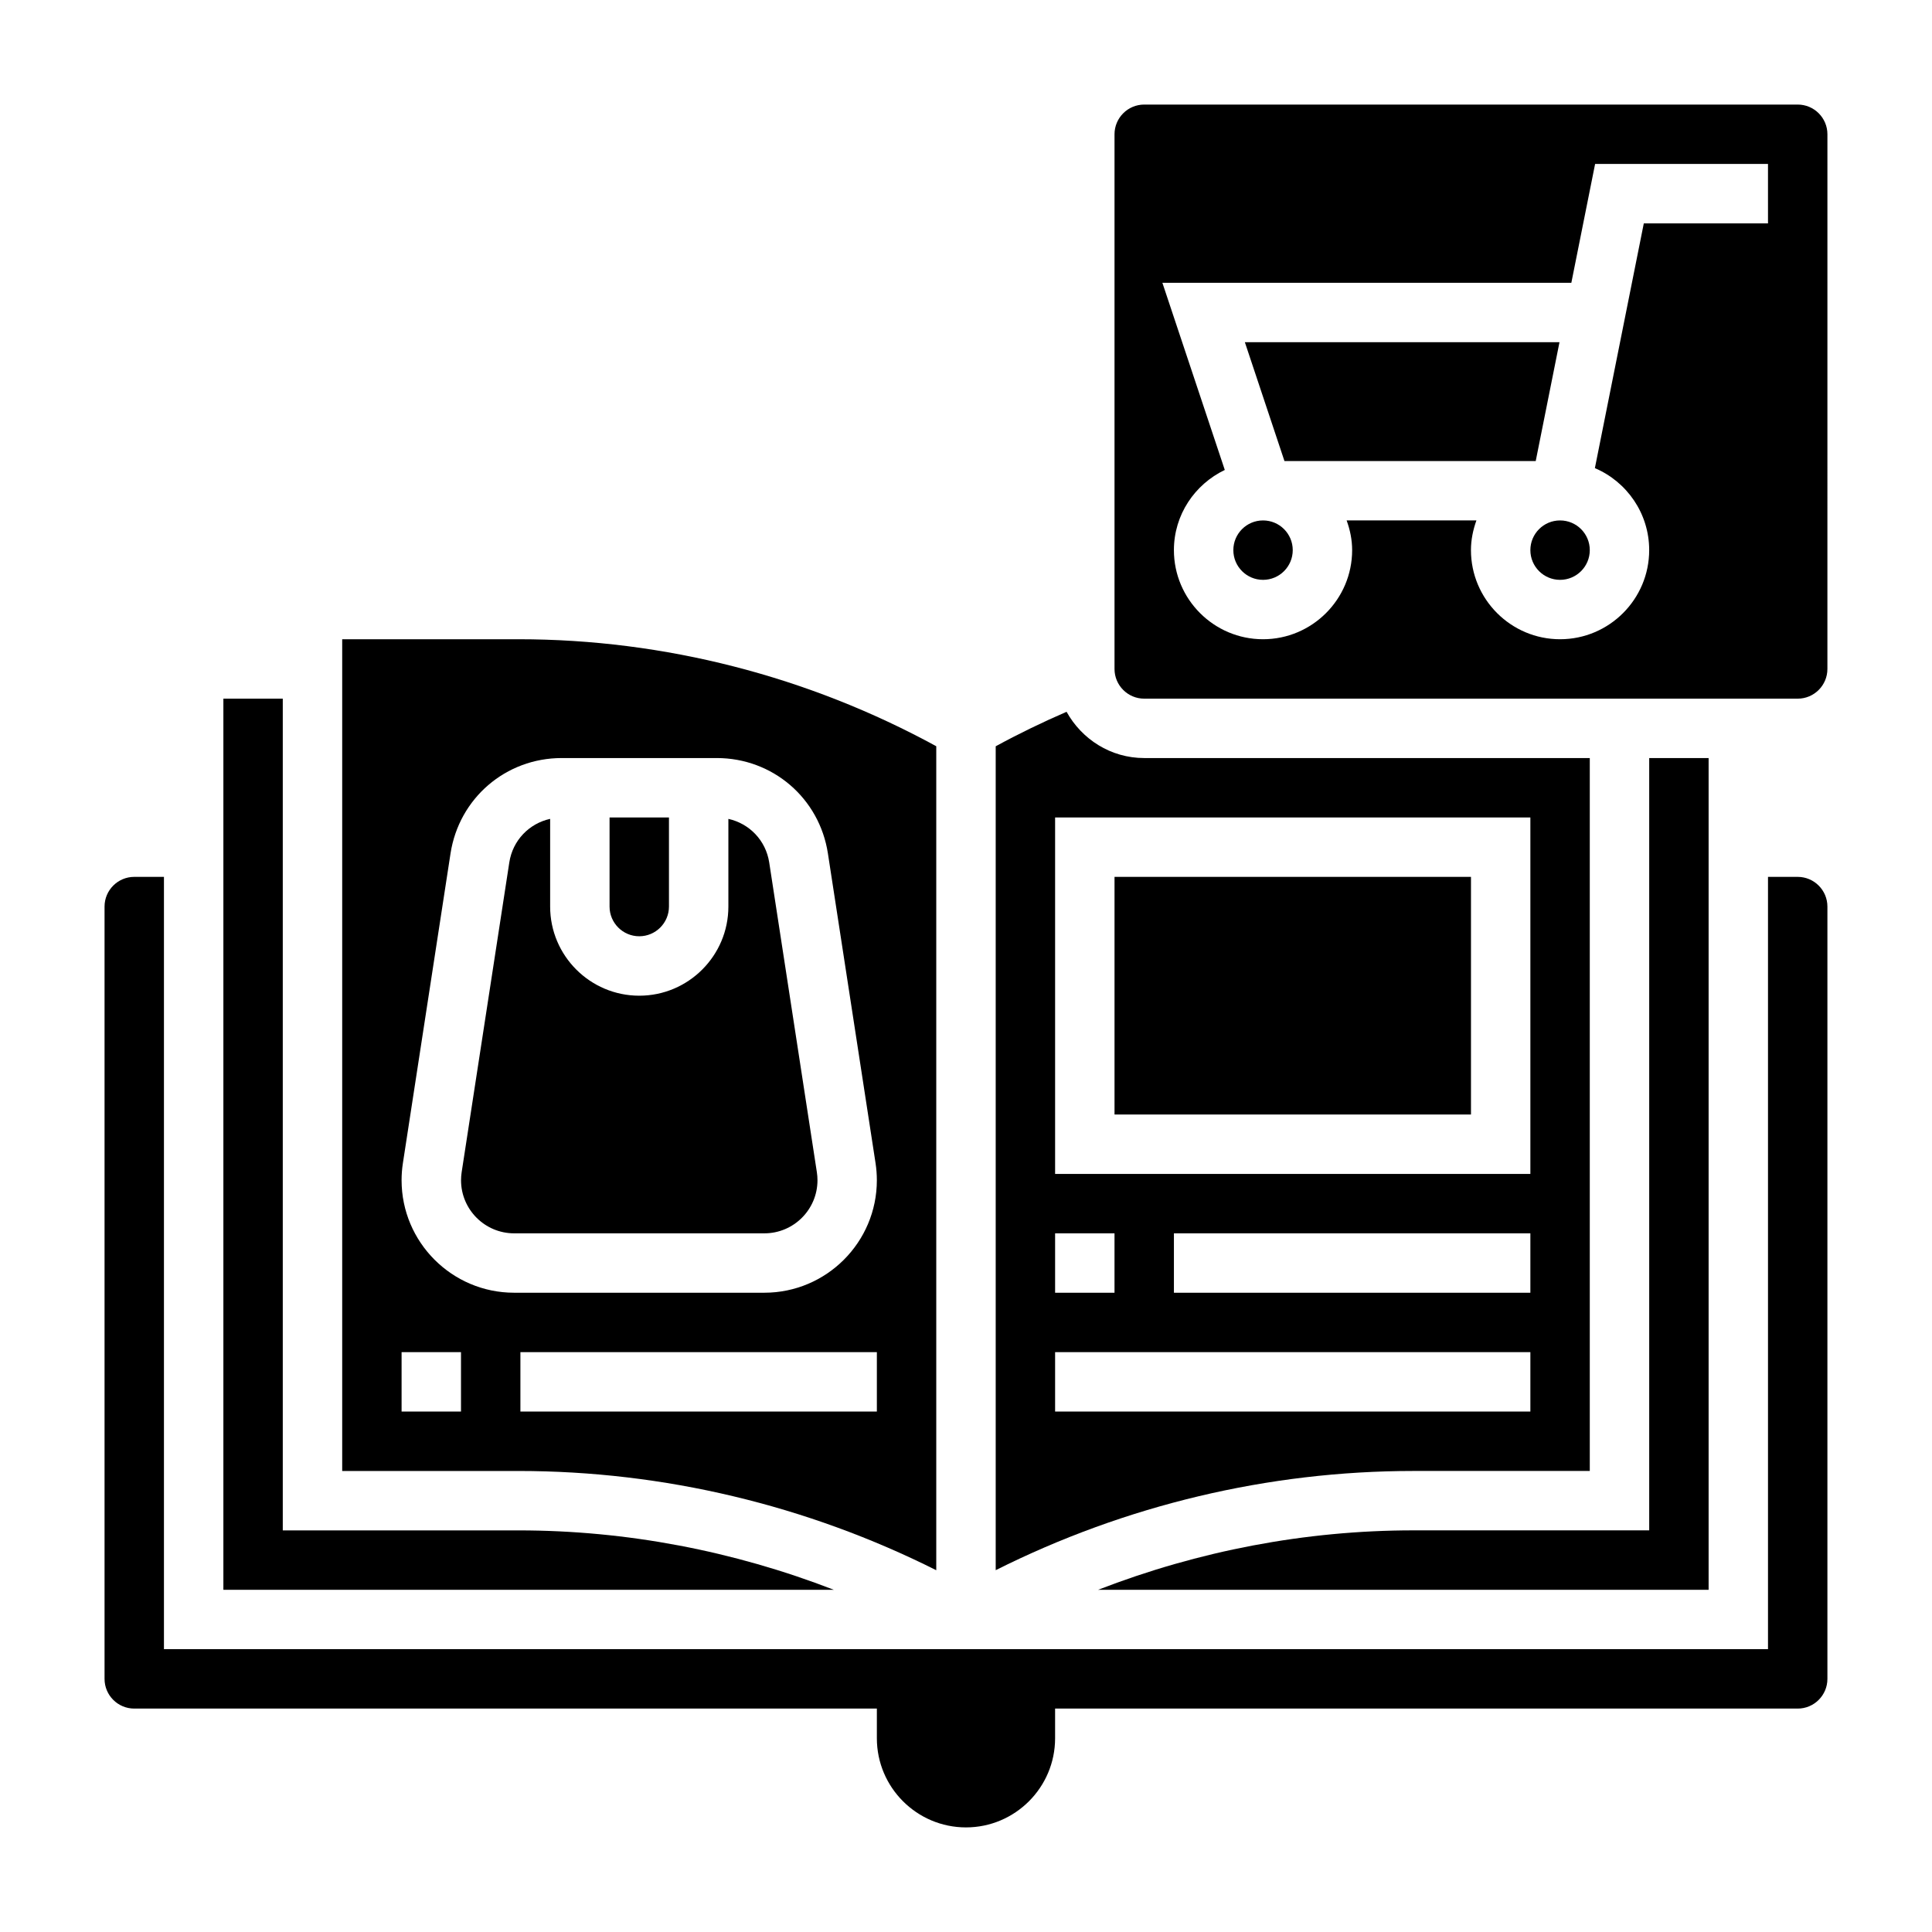
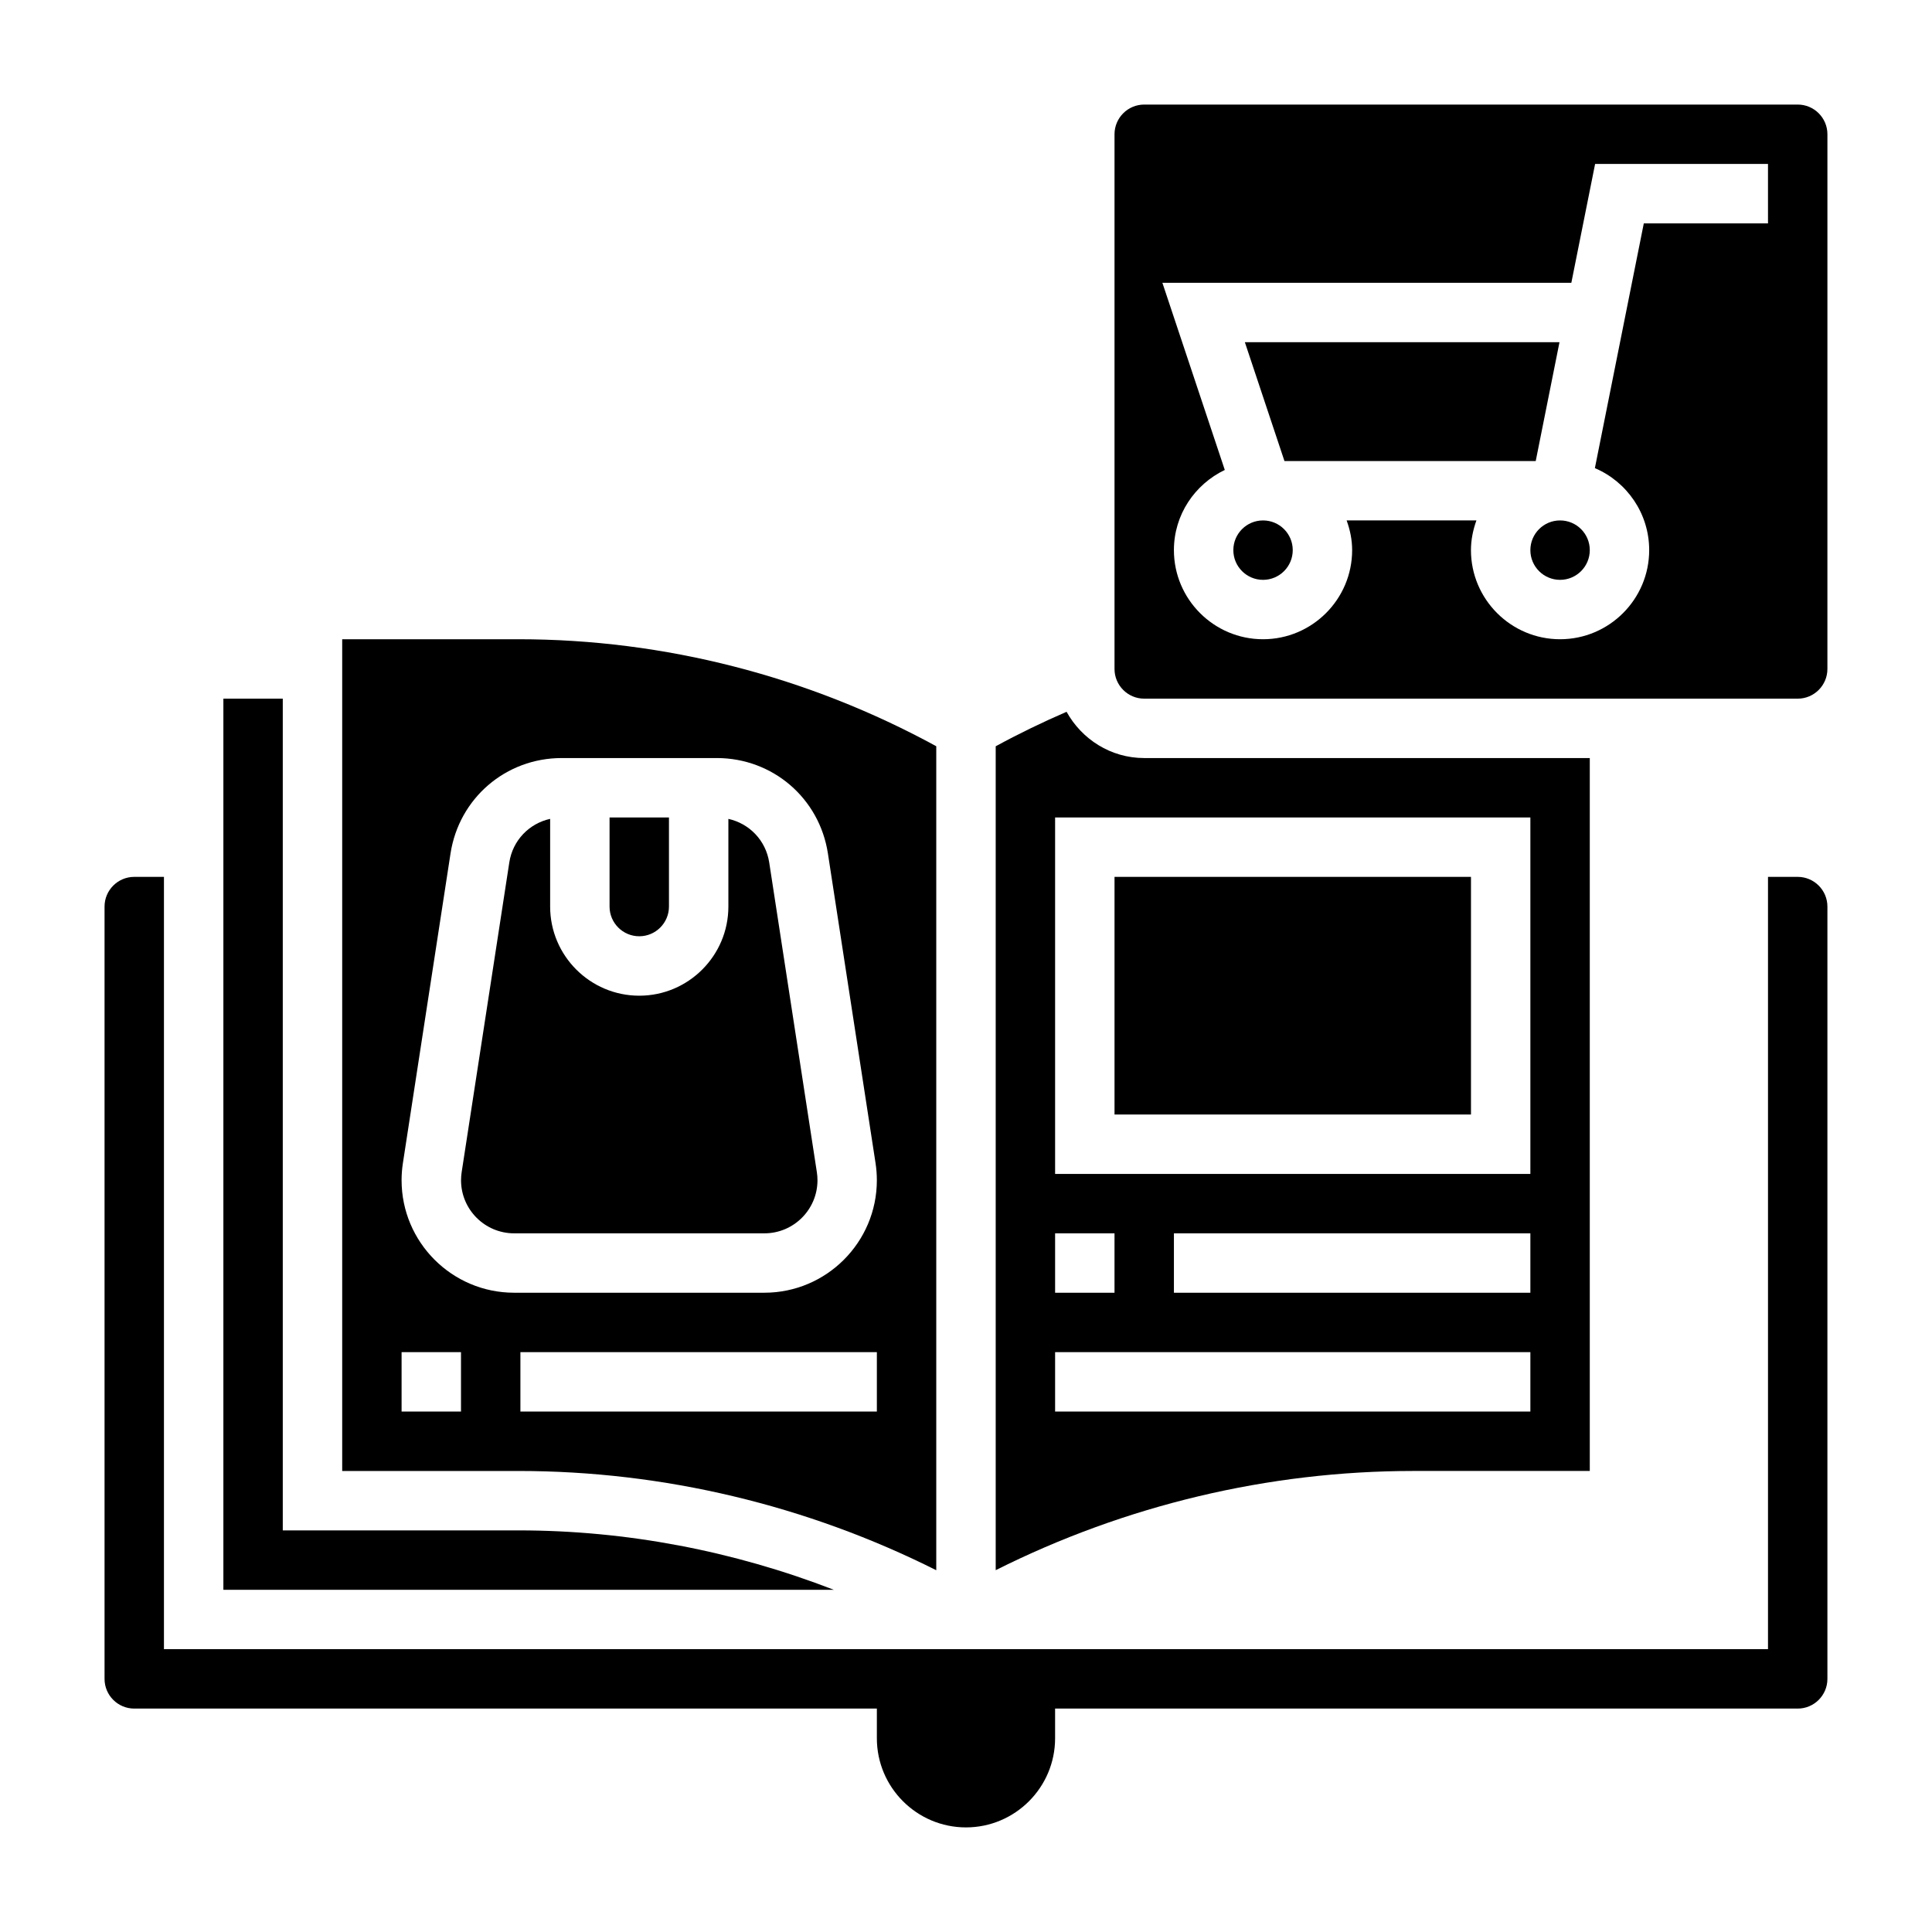
<svg xmlns="http://www.w3.org/2000/svg" fill="#000000" width="800px" height="800px" version="1.1" viewBox="144 144 512 512">
  <g>
    <path d="m360.64 456.78c0-0.715-0.055-1.441-0.164-2.141l-12.625-82.066c-0.898-5.863-5.258-10.328-10.824-11.562v23.242c0 13.02-10.598 23.617-23.617 23.617s-23.617-10.598-23.617-23.617v-23.246c-5.566 1.227-9.926 5.691-10.824 11.555l-12.625 82.074c-0.109 0.703-0.164 1.426-0.164 2.144 0 7.754 6.312 14.066 14.066 14.066h66.328c7.754 0 14.066-6.312 14.066-14.066z" />
    <path d="m392.12 560.12v-218.36c-33.895-18.508-72.043-28.355-110.7-28.355h-46.734v220.42h46.734c38.449 0 76.422 9.098 110.7 26.301zm-15.742-42.047h-94.465v-15.742h94.465zm-110.21 0h-15.742v-15.742h15.742zm-15.746-61.297c0-1.512 0.117-3.023 0.348-4.527l12.625-82.082c2.262-14.641 14.645-25.277 29.465-25.277h41.086c14.824 0 27.207 10.637 29.457 25.277l12.625 82.066c0.23 1.52 0.348 3.031 0.348 4.543 0 16.434-13.375 29.809-29.812 29.809h-66.328c-16.438 0-29.812-13.375-29.812-29.809z" />
    <path d="m313.41 392.12c4.344 0 7.871-3.535 7.871-7.871v-23.617h-15.742v23.617c0 4.34 3.527 7.871 7.871 7.871z" />
    <path d="m565.31 533.82v-188.93h-118.08c-8.887 0-16.547-4.992-20.578-12.258-6.398 2.777-12.676 5.809-18.781 9.141v218.34c34.281-17.195 72.258-26.293 110.7-26.293zm-15.746-47.234h-94.465v-15.742h94.465zm-125.95-125.95h125.95v94.465h-125.95zm0 110.21h15.742v15.742h-15.742zm0 31.488h125.95v15.742h-125.95z" />
    <path d="m281.42 549.57h-62.48v-220.42h-15.742v236.16h161.77c-26.57-10.293-54.914-15.742-83.547-15.742z" />
-     <path d="m435.03 565.31h161.77v-220.42h-15.742v204.67h-62.488c-28.625 0-56.973 5.449-83.543 15.746z" />
    <path d="m439.36 376.38h94.465v62.977h-94.465z" />
    <path d="m565.31 289.79c0 4.348-3.527 7.875-7.875 7.875s-7.871-3.527-7.871-7.875c0-4.348 3.523-7.871 7.871-7.871s7.875 3.523 7.875 7.871" />
-     <path d="m557.28 234.69h-83.379l10.492 31.488h66.59z" />
+     <path d="m557.28 234.69h-83.379l10.492 31.488h66.59" />
    <path d="m620.41 171.71h-173.18c-4.344 0-7.871 3.535-7.871 7.871v141.7c0 4.336 3.527 7.871 7.871 7.871h173.18c4.344 0 7.871-3.535 7.871-7.871l0.004-141.7c0-4.336-3.527-7.871-7.875-7.871zm-7.871 31.488h-32.914l-12.965 64.859c8.449 3.594 14.391 11.977 14.391 21.73 0 13.02-10.598 23.617-23.617 23.617s-23.617-10.598-23.617-23.617c0-2.769 0.566-5.398 1.449-7.871h-34.395c0.895 2.473 1.461 5.102 1.461 7.871 0 13.02-10.598 23.617-23.617 23.617s-23.617-10.598-23.617-23.617c0-9.383 5.543-17.438 13.484-21.246l-16.539-49.602h108.38l6.297-31.488h45.816z" />
    <path d="m620.41 376.38h-7.871v204.67h-425.09v-204.67h-7.871c-4.344 0-7.871 3.535-7.871 7.871v204.67c0 4.344 3.527 7.871 7.871 7.871h196.8v7.871c0 13.02 10.598 23.617 23.617 23.617s23.617-10.598 23.617-23.617v-7.871h196.8c4.344 0 7.871-3.527 7.871-7.871v-204.67c0-4.336-3.527-7.871-7.875-7.871z" />
    <path d="m486.59 289.79c0 4.348-3.523 7.875-7.871 7.875s-7.871-3.527-7.871-7.875c0-4.348 3.523-7.871 7.871-7.871s7.871 3.523 7.871 7.871" />
  </g>
</svg>